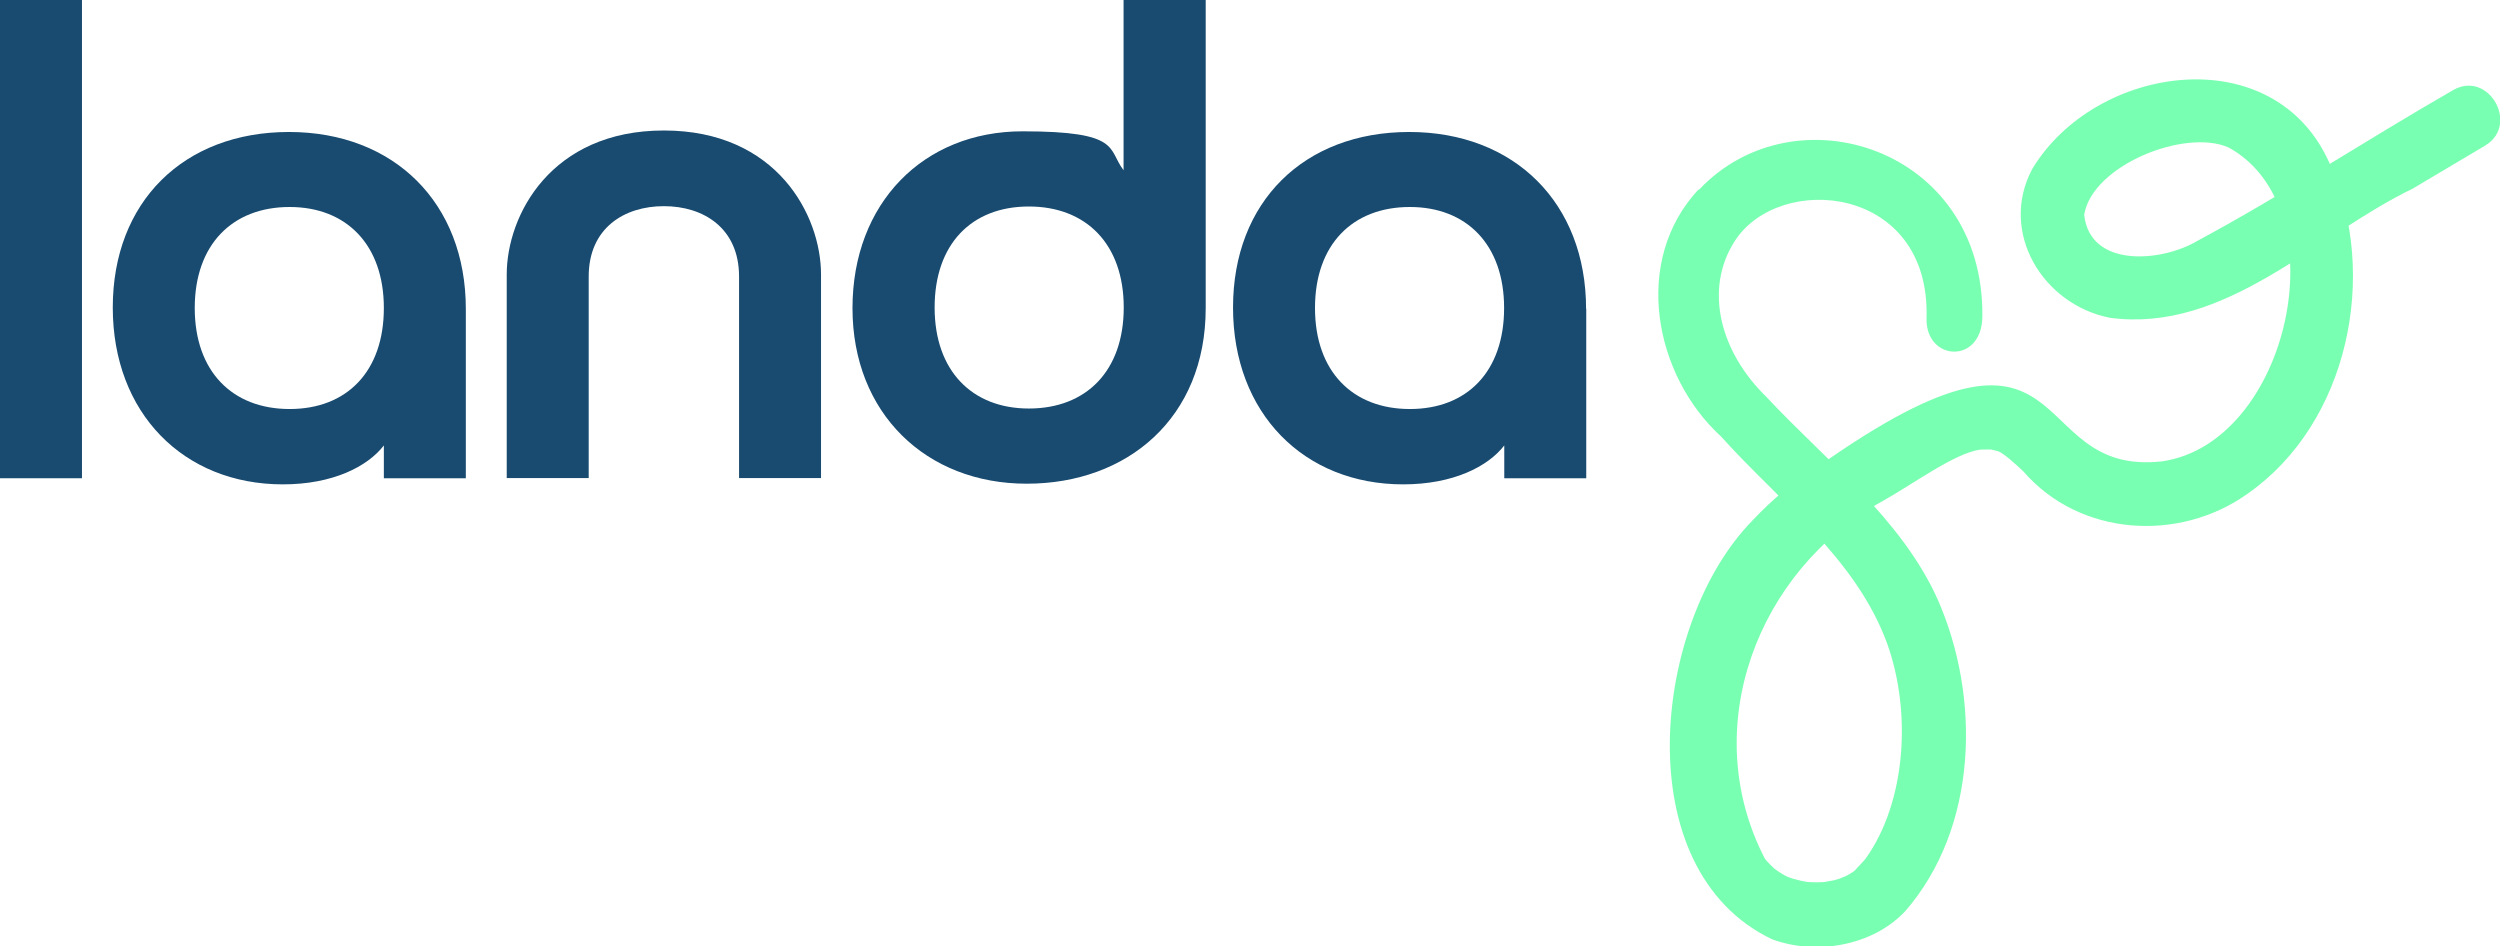
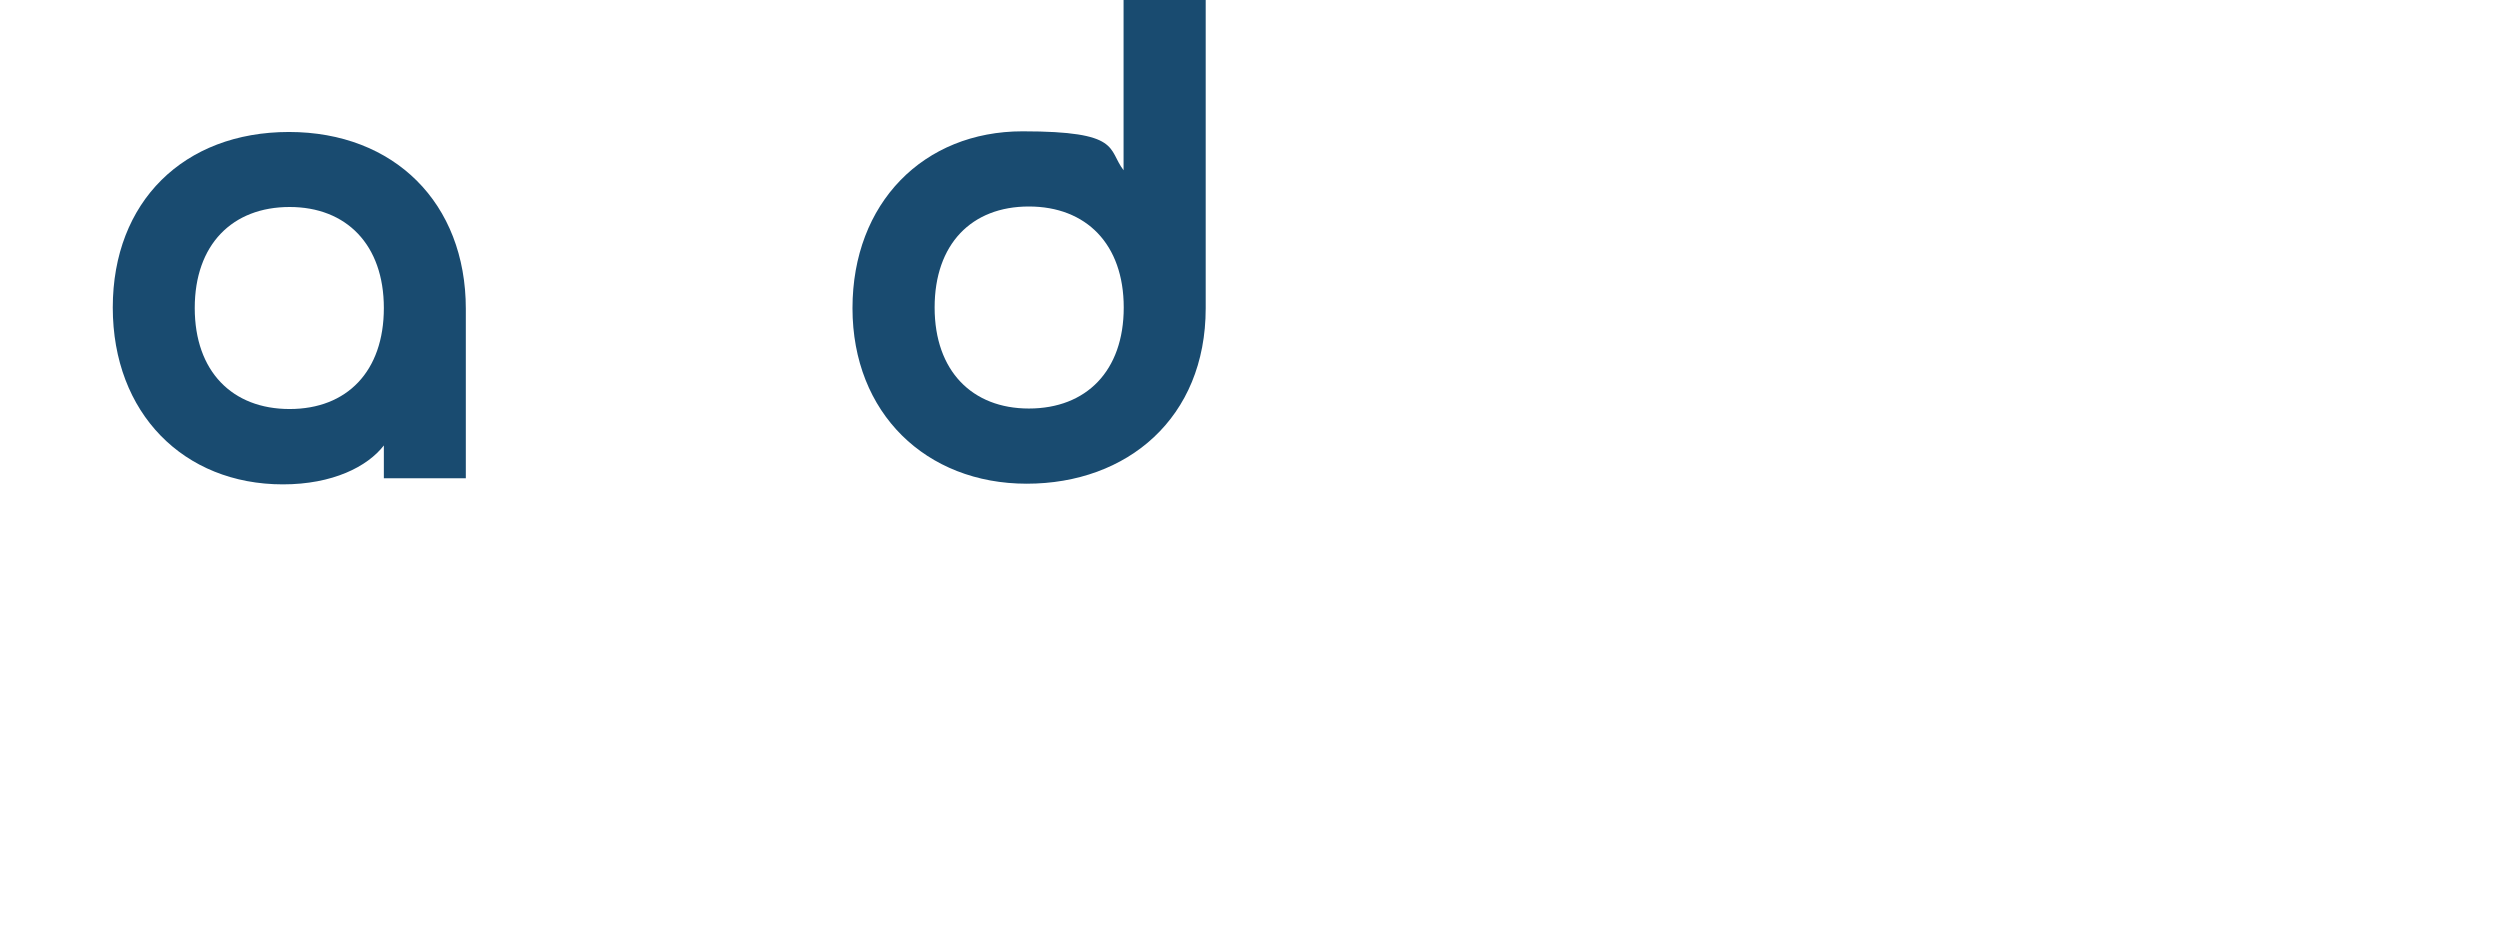
<svg xmlns="http://www.w3.org/2000/svg" id="Capa_1" version="1.1" viewBox="0 0 1509.7 571.5">
  <defs>
    <style>
      .st0 {
        fill: #78ffb1;
      }

      .st1 {
        fill: #194b70;
      }
    </style>
  </defs>
  <g>
-     <path class="st1" d="M0,0h49.5v288.8H0V0h0Z" />
    <path class="st1" d="M281.3,186.5v102.3h-49.5v-19.8c-9.9,12.8-30.9,23.5-61,23.5-59.8,0-102.7-42.9-102.7-106.8s42.9-106,106.4-106,106.8,42.9,106.8,106.8h0ZM174.9,125c-34.6,0-57.3,22.7-57.3,61s22.7,61,57.3,61,56.9-22.7,56.9-61-22.7-61-56.9-61Z" />
-     <path class="st1" d="M495.8,165.8v122.9h-49.5v-121.7c0-29.3-21.5-42.5-45.4-42.5s-45.4,13.2-45.4,42.5v121.7h-49.5v-122.9c0-35.9,26.8-87,94.9-87s94.9,51.1,94.9,87Z" />
    <path class="st1" d="M728.1,0v186.1c0,66.4-47.4,106-108.1,106s-105.2-42.5-105.2-106,42.9-106.8,102.7-106.8,51.2,10.7,61,23.5V0h49.5ZM621.3,246.7c34.7,0,57.3-22.7,57.3-61s-22.7-61-57.3-61-56.9,22.7-56.9,61,22.7,61,56.9,61Z" />
-     <path class="st1" d="M957.9,186.5v102.3h-49.5v-19.8c-9.9,12.8-30.9,23.5-61.1,23.5-59.8,0-102.7-42.9-102.7-106.8s42.9-106,106.4-106,106.8,42.9,106.8,106.8h0ZM851.4,125c-34.7,0-57.3,22.7-57.3,61s22.7,61,57.3,61,56.9-22.7,56.9-61-22.7-61-56.9-61Z" />
  </g>
-   <path class="st0" d="M1025.8,114.3c-40.5,43.3-26.8,112.5,13.6,149.4,35.4,39.4,81.2,73.3,100.1,124.6,15,41.5,11.6,95.8-12.8,130.1-2,2.5-4.3,4.6-6.4,7-2.3,2.5-.8.7,0,.2-2.3,1.7-4.8,3.1-7.4,4.3,3.7-1.8-1.6.5-2,.7-1.2.4-2.3.7-3.5,1-.8.2-7.9,1.3-4,.9-4.4.4-8.9.4-13.3,0,4,.5-2.2-.5-2.4-.6-6.8-1.6-9.1-2.2-15.7-7-2.8-2.1,2.9,2.9-1.5-1.3-1.2-1.2-2.4-2.3-3.5-3.6-2.4-2.8,2.2,3.6-1.4-1.8-40.6-78.8-4.3-173.7,70.9-215.4,18.1-10,43.8-29.2,59.4-31.3,1.9-.1,3.7,0,5.6-.1.8,0,3.7.5.3-.1.8.1,6,1.6,4.7,1.1,3.8,1.5,10.6,7.8,15.4,12.3,34,39.2,93.9,43,135.3,13.5,61.1-42.6,79.5-132.6,49.8-199.1-33.3-76.4-141.7-60.4-179.8,3-20.2,38.1,6.4,81.8,46.9,89.8,69.8,9.4,124.1-49.6,182.9-78,14.5-8.6,29.1-17.3,43.6-25.9,21.4-12.7,1.9-46.2-19.5-33.4-51.8,29.7-101.9,62.8-154.4,91-21.3,12.6-64.6,16.5-68.1-15.9,4.8-29.8,60.9-52.4,87.3-40.6,67.6,37.3,36.4,178.5-40.3,189.5-85.2,9.6-47.6-109.9-207.2,2.8-14.6,8.5-28.6,20.7-40.2,33-60.2,61.4-76.6,210.6,11.9,252.8,26.6,9.8,60.4,4.1,80.2-16.7,44.2-50.5,46-129.2,19.8-188.6-22.2-49.2-67.4-83.6-103.5-122.3-27.5-26.8-37.9-64.4-19.1-93.9,26.9-42.1,118.3-34,115.9,46.3-.8,26.2,33.4,28.3,33.7-.8,1.3-102-113.5-138.1-171.2-76.5h0Z" />
+   <path class="st0" d="M1025.8,114.3h0Z" />
</svg>